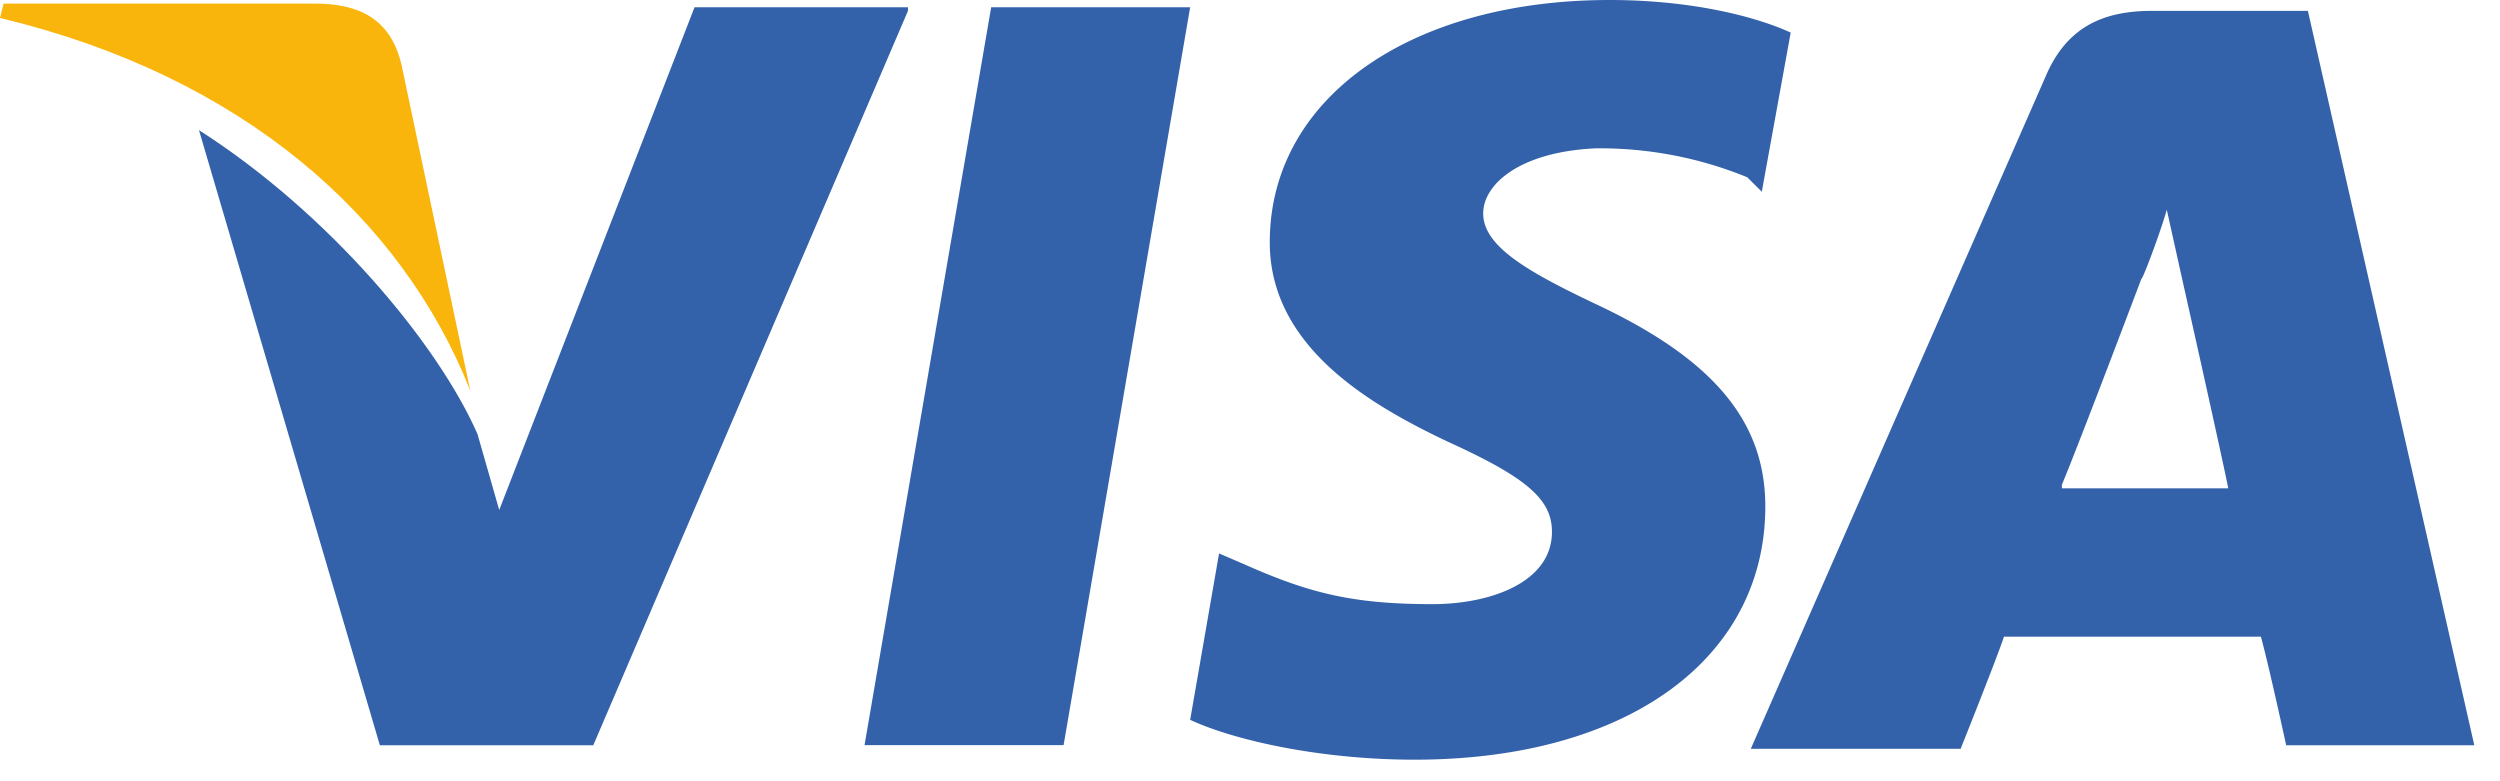
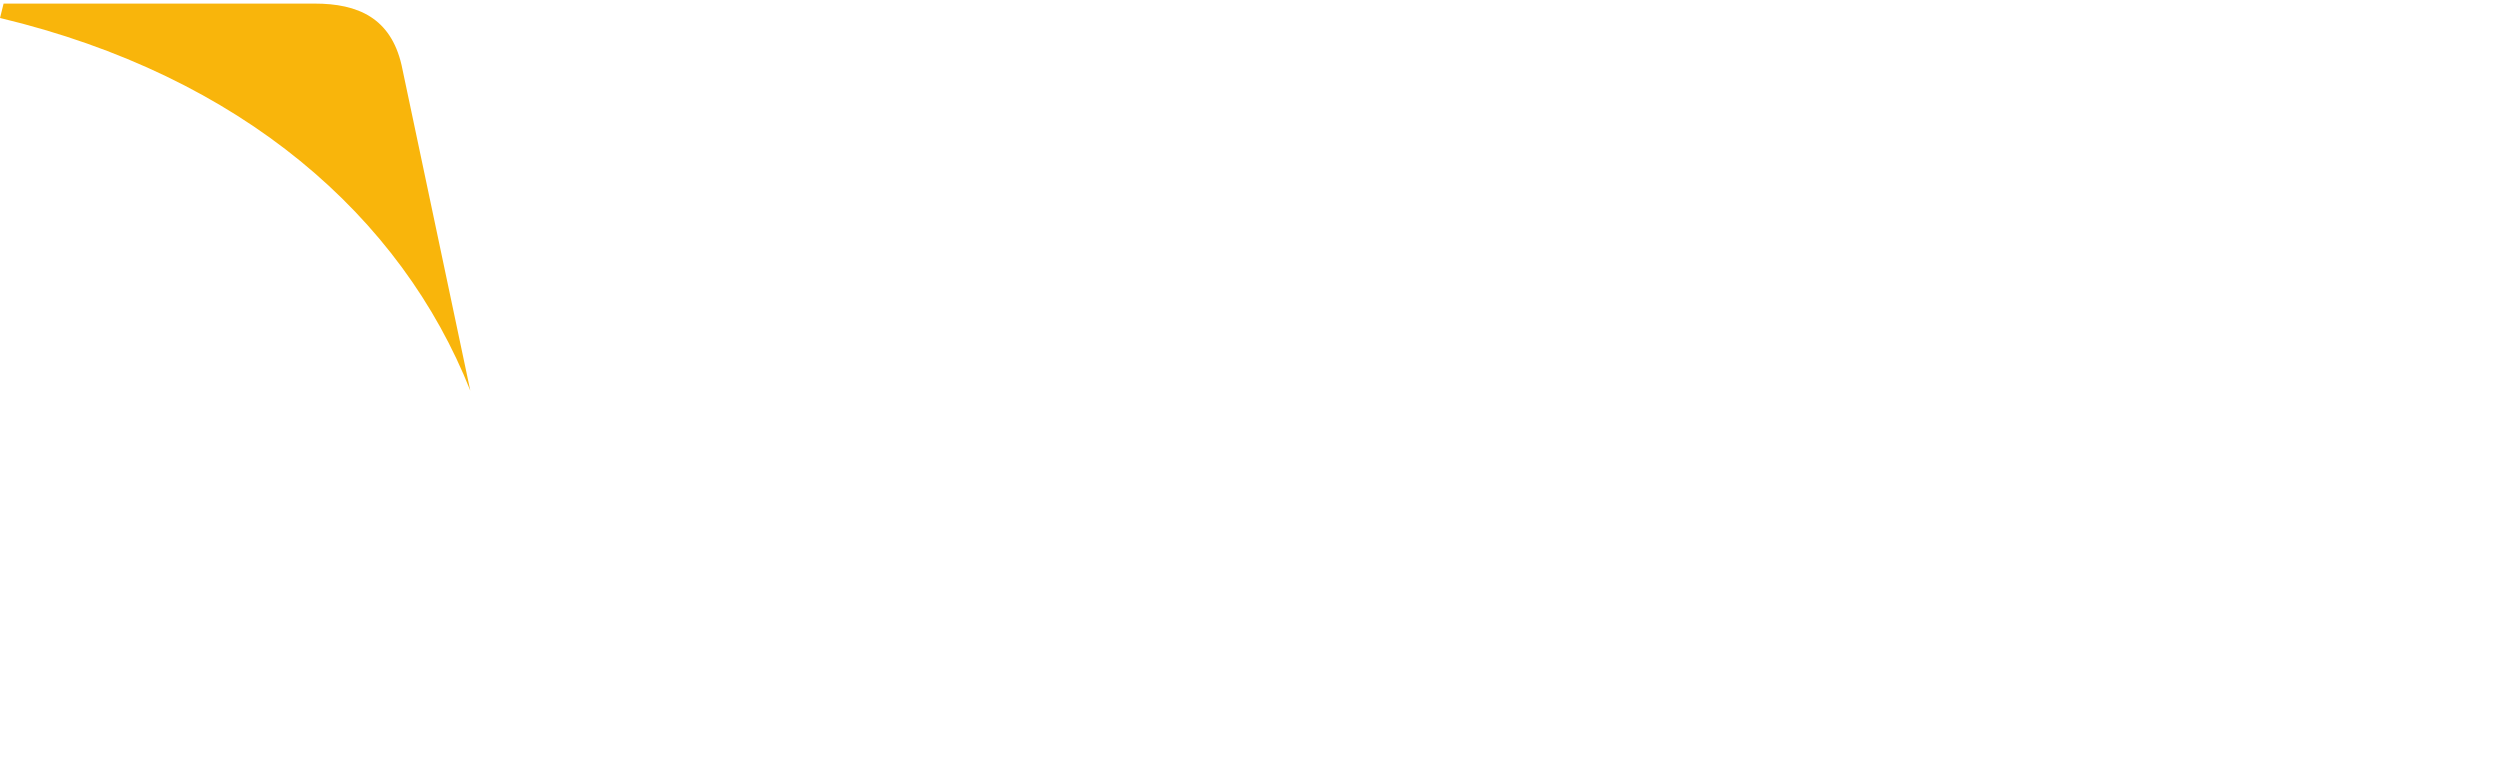
<svg xmlns="http://www.w3.org/2000/svg" width="32" height="10" fill="none">
-   <path d="M29.54.139h-1.99c-.602 0-1.065.185-1.343.787L22.41 9.585h2.686s.463-1.158.555-1.436h3.288c.092.324.324 1.39.324 1.39h2.408l-2.13-9.4zm-3.148 6.066c.232-.556 1.019-2.64 1.019-2.64 0 .047.231-.555.324-.88l.185.834s.51 2.269.602 2.732h-2.13v-.046zm-3.796.277c0 1.945-1.759 3.242-4.49 3.242-1.158 0-2.27-.232-2.872-.51l.37-2.13.325.14c.833.37 1.389.509 2.408.509.74 0 1.528-.278 1.528-.926 0-.417-.324-.695-1.343-1.158-.973-.463-2.269-1.204-2.269-2.547C16.253 1.25 18.059 0 20.605 0c.973 0 1.806.185 2.316.417l-.37 2.037-.186-.185a4.976 4.976 0 00-1.945-.37c-.972.046-1.435.462-1.435.833 0 .417.556.74 1.435 1.157 1.482.695 2.176 1.482 2.176 2.593z" fill="#3362AB" />
  <path d="M0 .231L.046.046h3.982c.556 0 .973.185 1.112.787l.88 4.168C5.14 2.778 3.101.972 0 .23z" fill="#F9B50B" />
-   <path d="M11.622.139l-4.028 9.4H4.862L2.547 1.666c1.667 1.065 3.056 2.732 3.565 3.89l.278.972L8.89.093h2.732v.046zm1.065-.046h2.547l-1.62 9.445h-2.548L12.687.093z" fill="#3362AB" />
</svg>